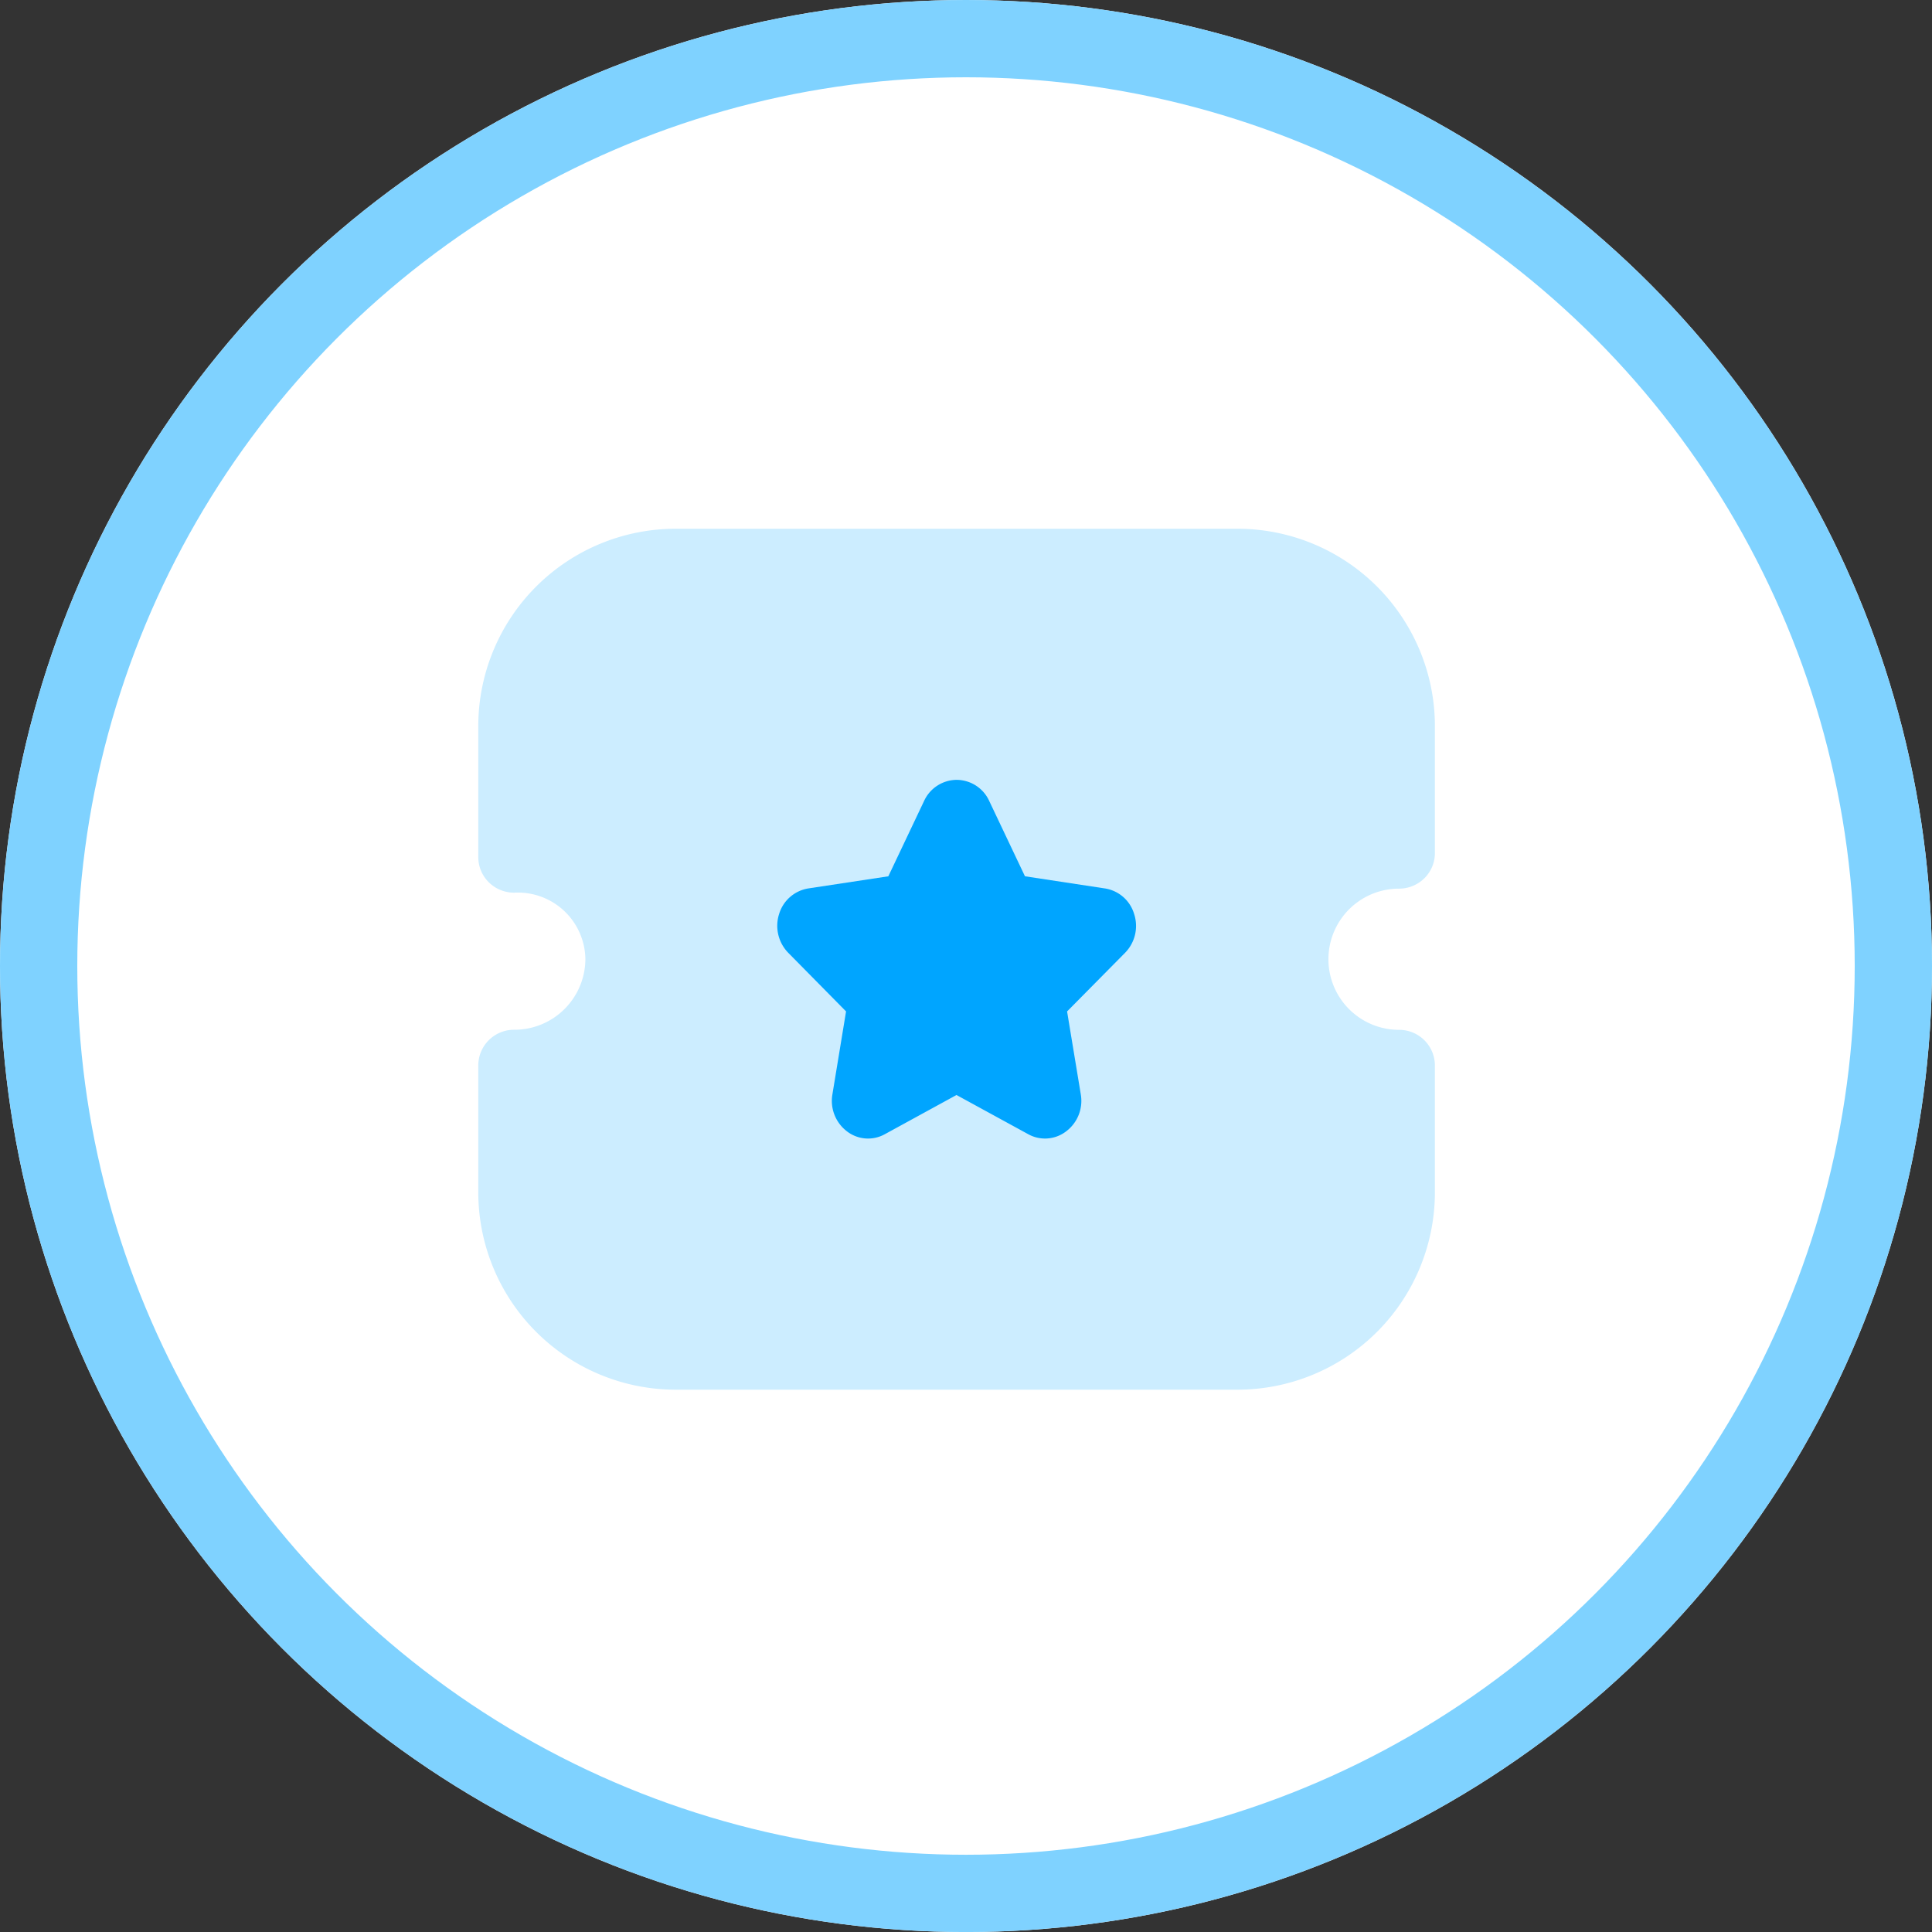
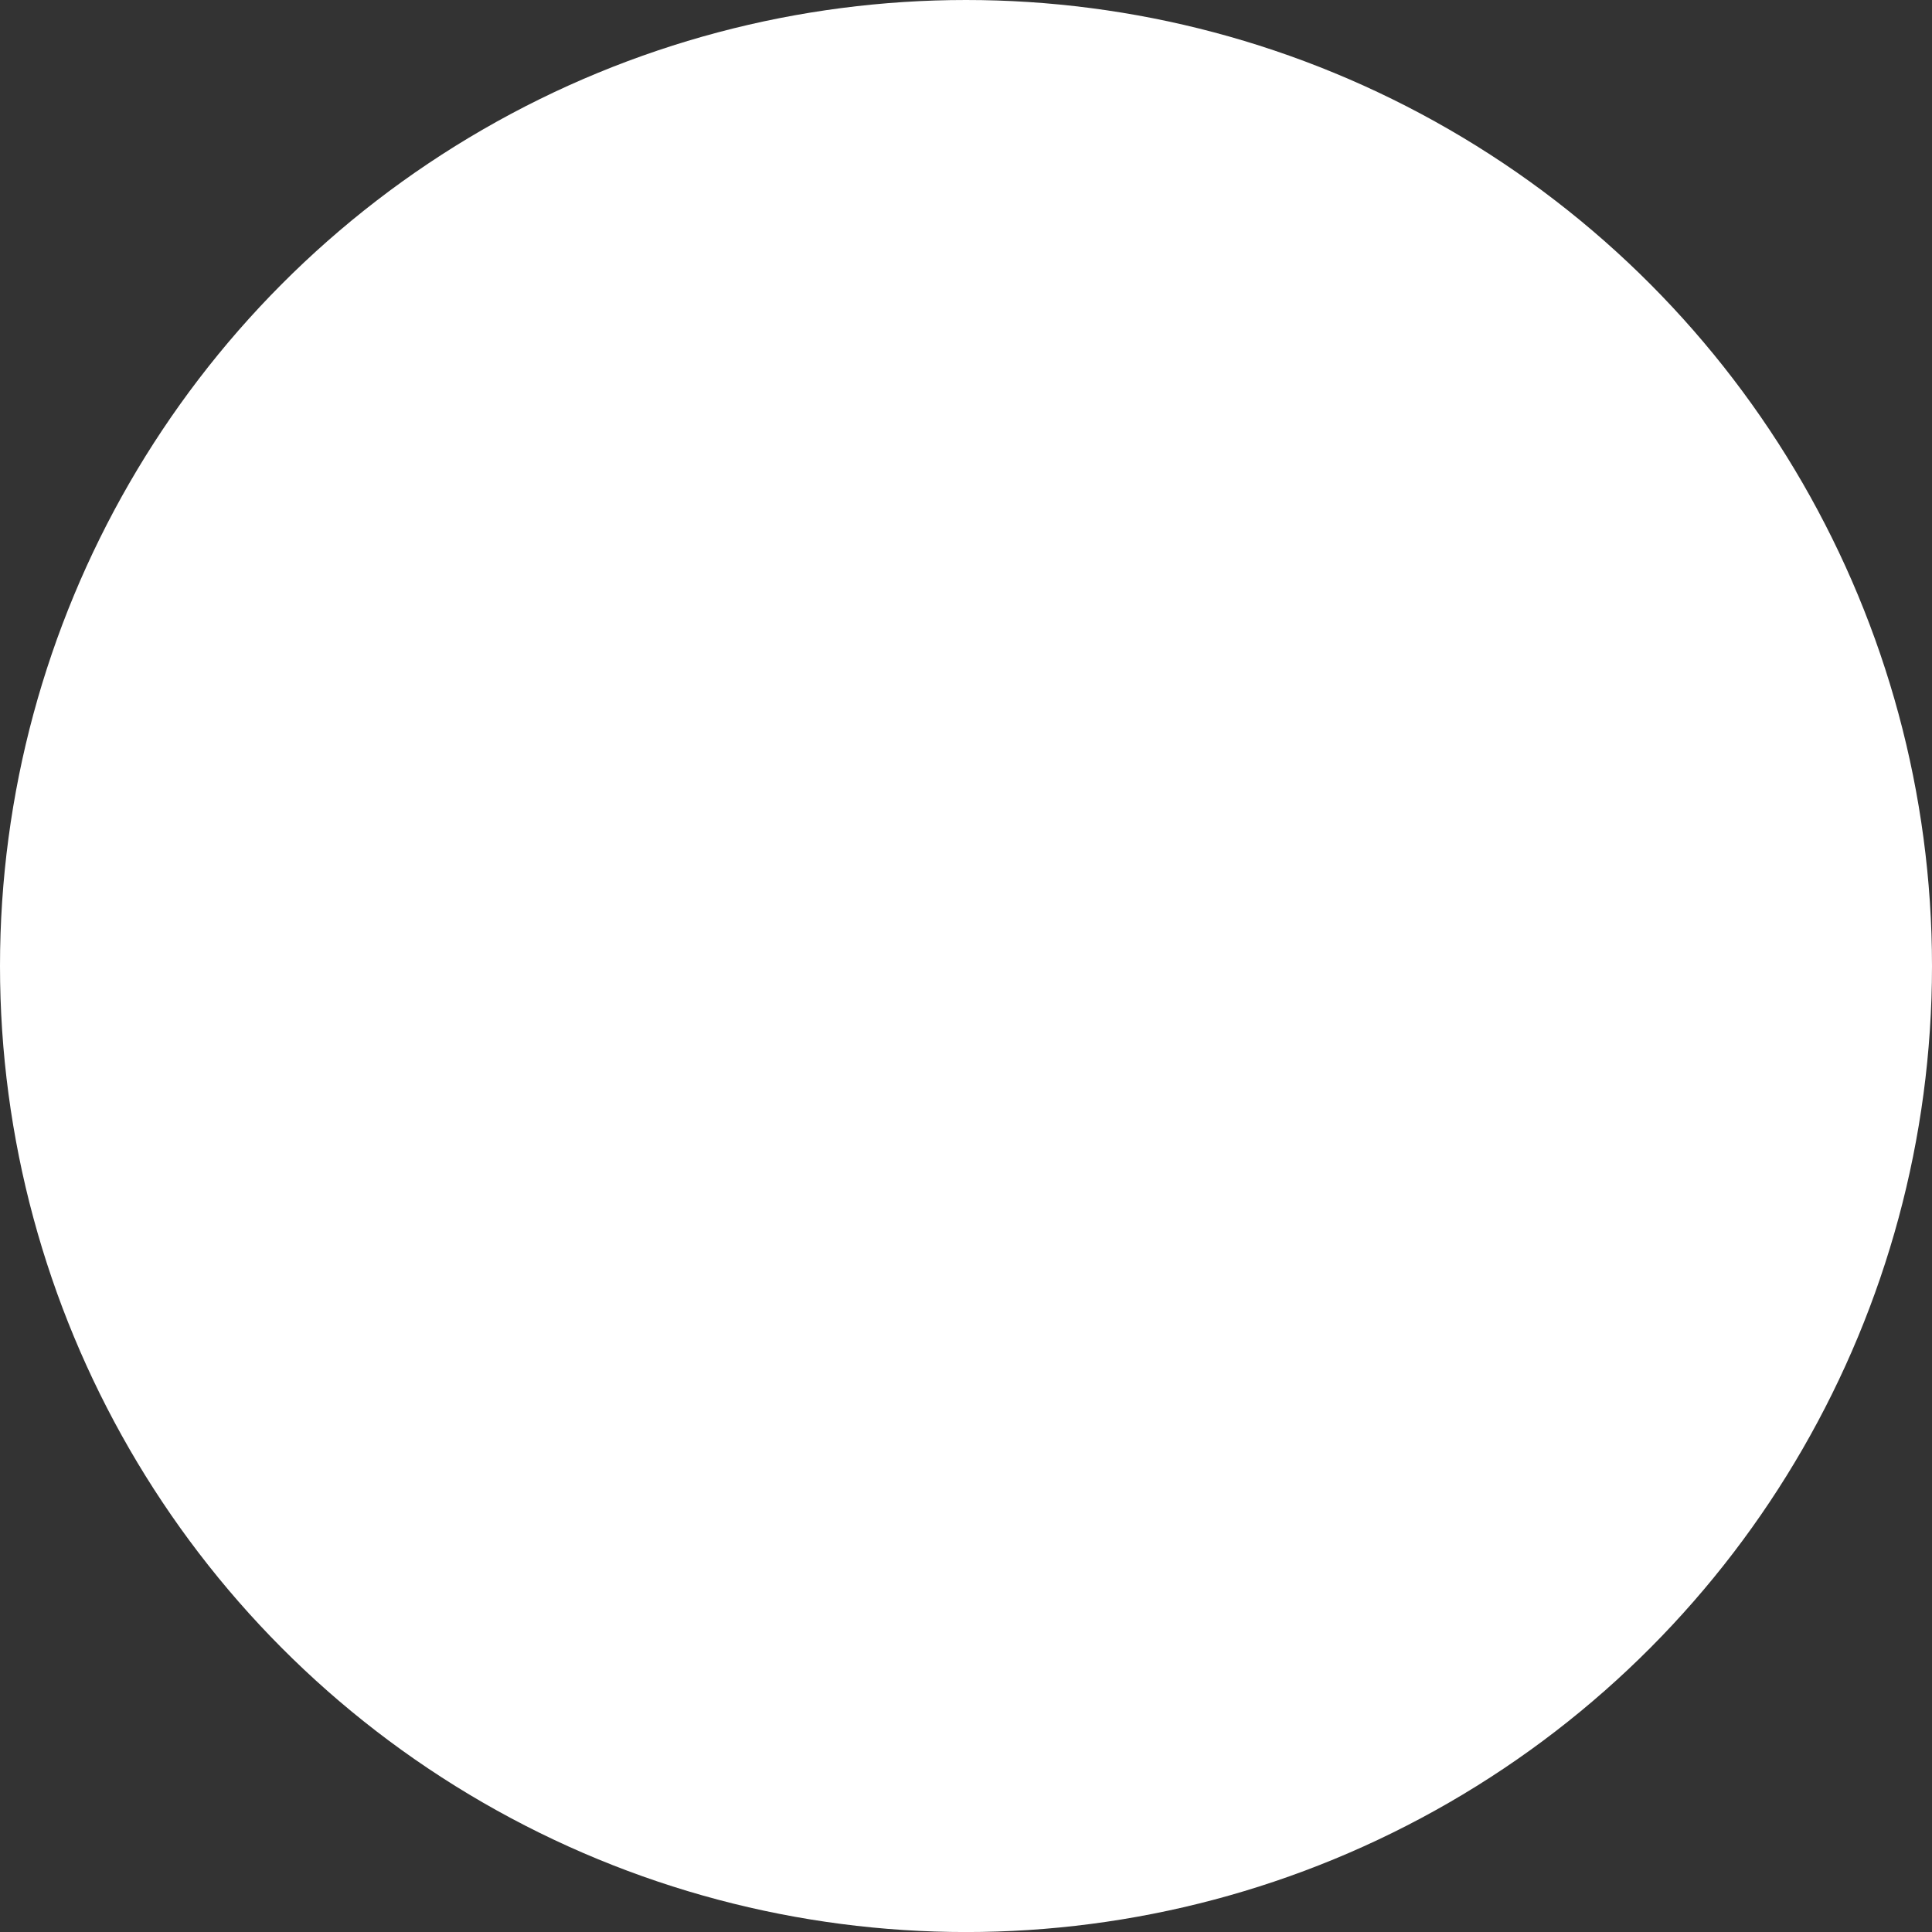
<svg xmlns="http://www.w3.org/2000/svg" id="ic_index_feature_3" width="100" height="100.002" viewBox="0 0 100 100.002">
  <rect x="0" y="0" width="100" height="100.002" fill="#333333" stroke="none" />
  <g id="Ellipse_5" data-name="Ellipse 5" fill="#fff" stroke="#7fd2ff" stroke-width="4">
    <ellipse cx="50" cy="50.001" rx="50" ry="50.001" stroke="none" />
-     <ellipse cx="50" cy="50.001" rx="48" ry="48.001" fill="none" />
  </g>
  <g id="Group_9442" data-name="Group 9442" transform="translate(19.805 19.941)">
    <rect id="_24_24" data-name="24*24" width="59.416" height="59.416" transform="translate(0 0)" fill="none" />
-     <path id="Fill_1" data-name="Fill 1" d="M47.657,25.936a3.654,3.654,0,1,1,0-7.308,1.866,1.866,0,0,0,1.312-.537,1.833,1.833,0,0,0,.545-1.3l0-6.628A10.221,10.221,0,0,0,39.255,0h-29A10.221,10.221,0,0,0,0,10.161L0,17a1.833,1.833,0,0,0,.545,1.3,1.866,1.866,0,0,0,1.312.537,3.491,3.491,0,0,1,3.686,3.442,3.674,3.674,0,0,1-3.686,3.653A1.849,1.849,0,0,0,0,27.776V34.4A10.222,10.222,0,0,0,10.257,44.562h29A10.222,10.222,0,0,0,49.514,34.4V27.776a1.849,1.849,0,0,0-1.857-1.84" transform="translate(4.951 7.427)" fill="#ccedff" />
-     <path id="Fill_4" data-name="Fill 4" d="M18,8.953,15,11.987l.709,4.289a1.972,1.972,0,0,1-.752,1.913,1.794,1.794,0,0,1-1.981.145l-3.7-2.022-3.7,2.024a1.788,1.788,0,0,1-1.973-.145,1.982,1.982,0,0,1-.749-1.916l.706-4.289L.569,8.953A2,2,0,0,1,.094,6.945,1.893,1.893,0,0,1,1.618,5.618l4.13-.626L7.6,1.089A1.87,1.87,0,0,1,9.283,0h.005a1.865,1.865,0,0,1,1.681,1.091l1.851,3.9,4.137.629a1.88,1.88,0,0,1,1.514,1.324A1.986,1.986,0,0,1,18,8.953" transform="translate(20.427 20.424)" fill="#00a5ff" />
  </g>
</svg>